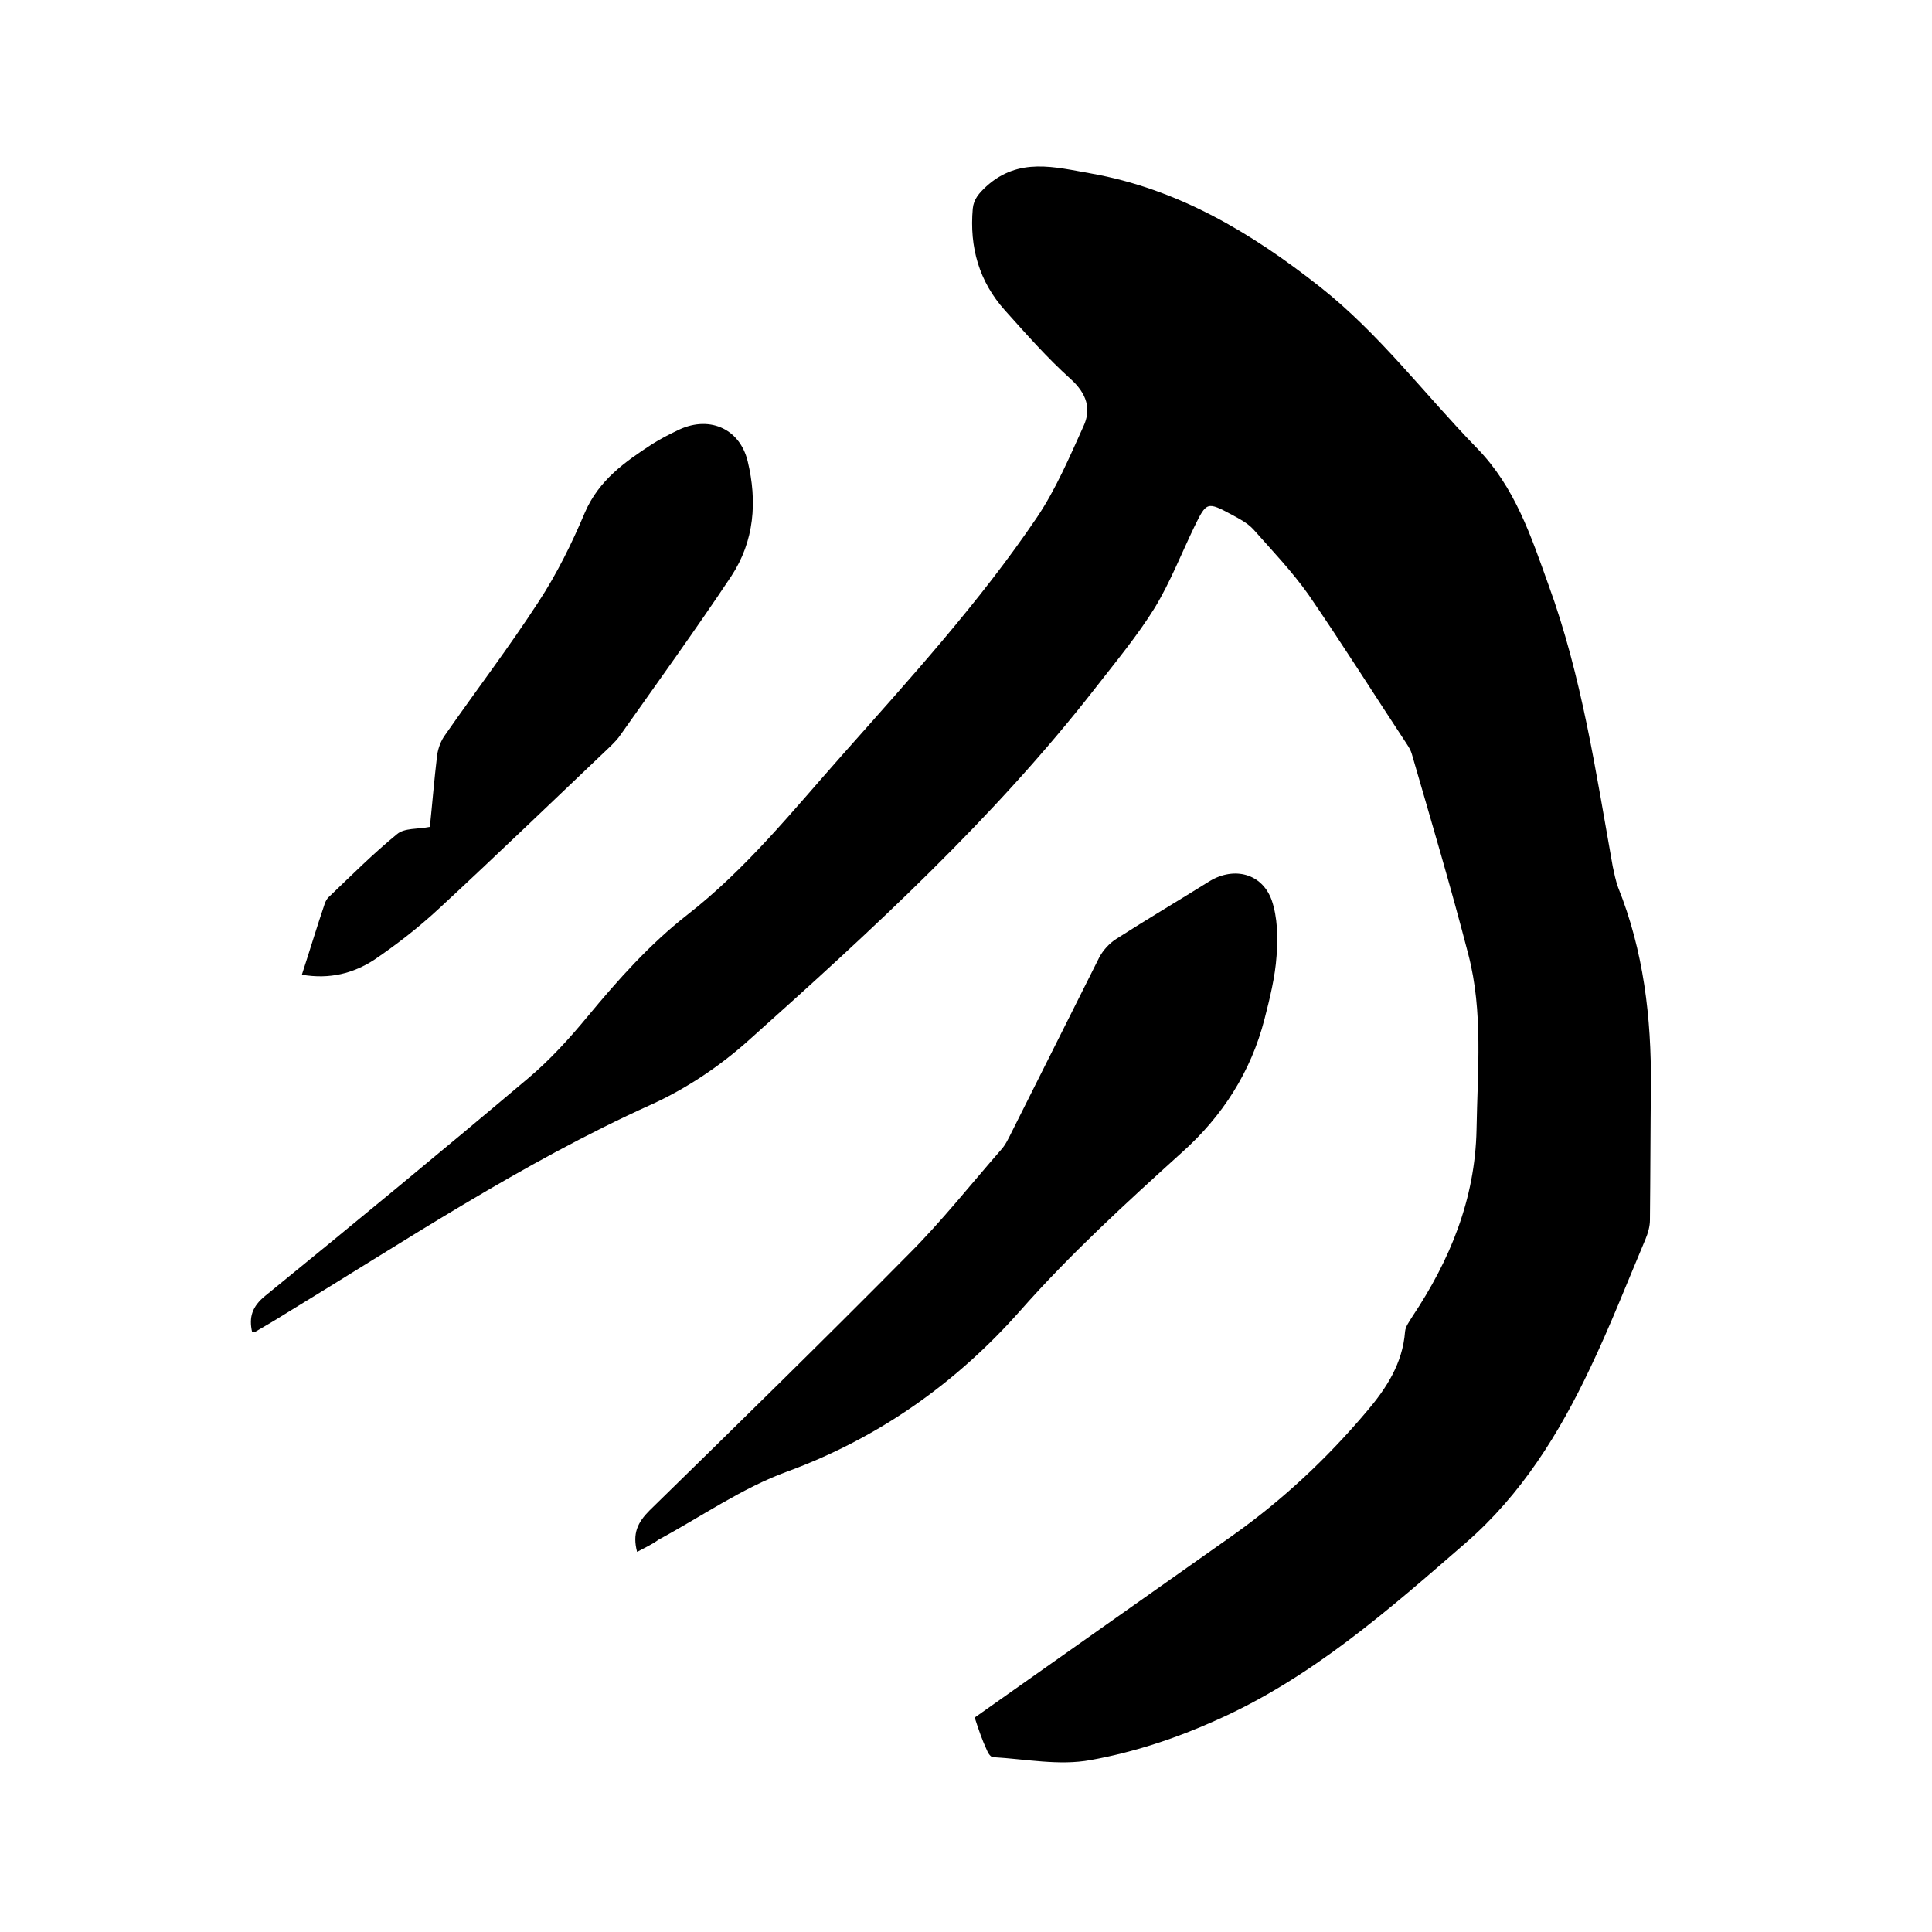
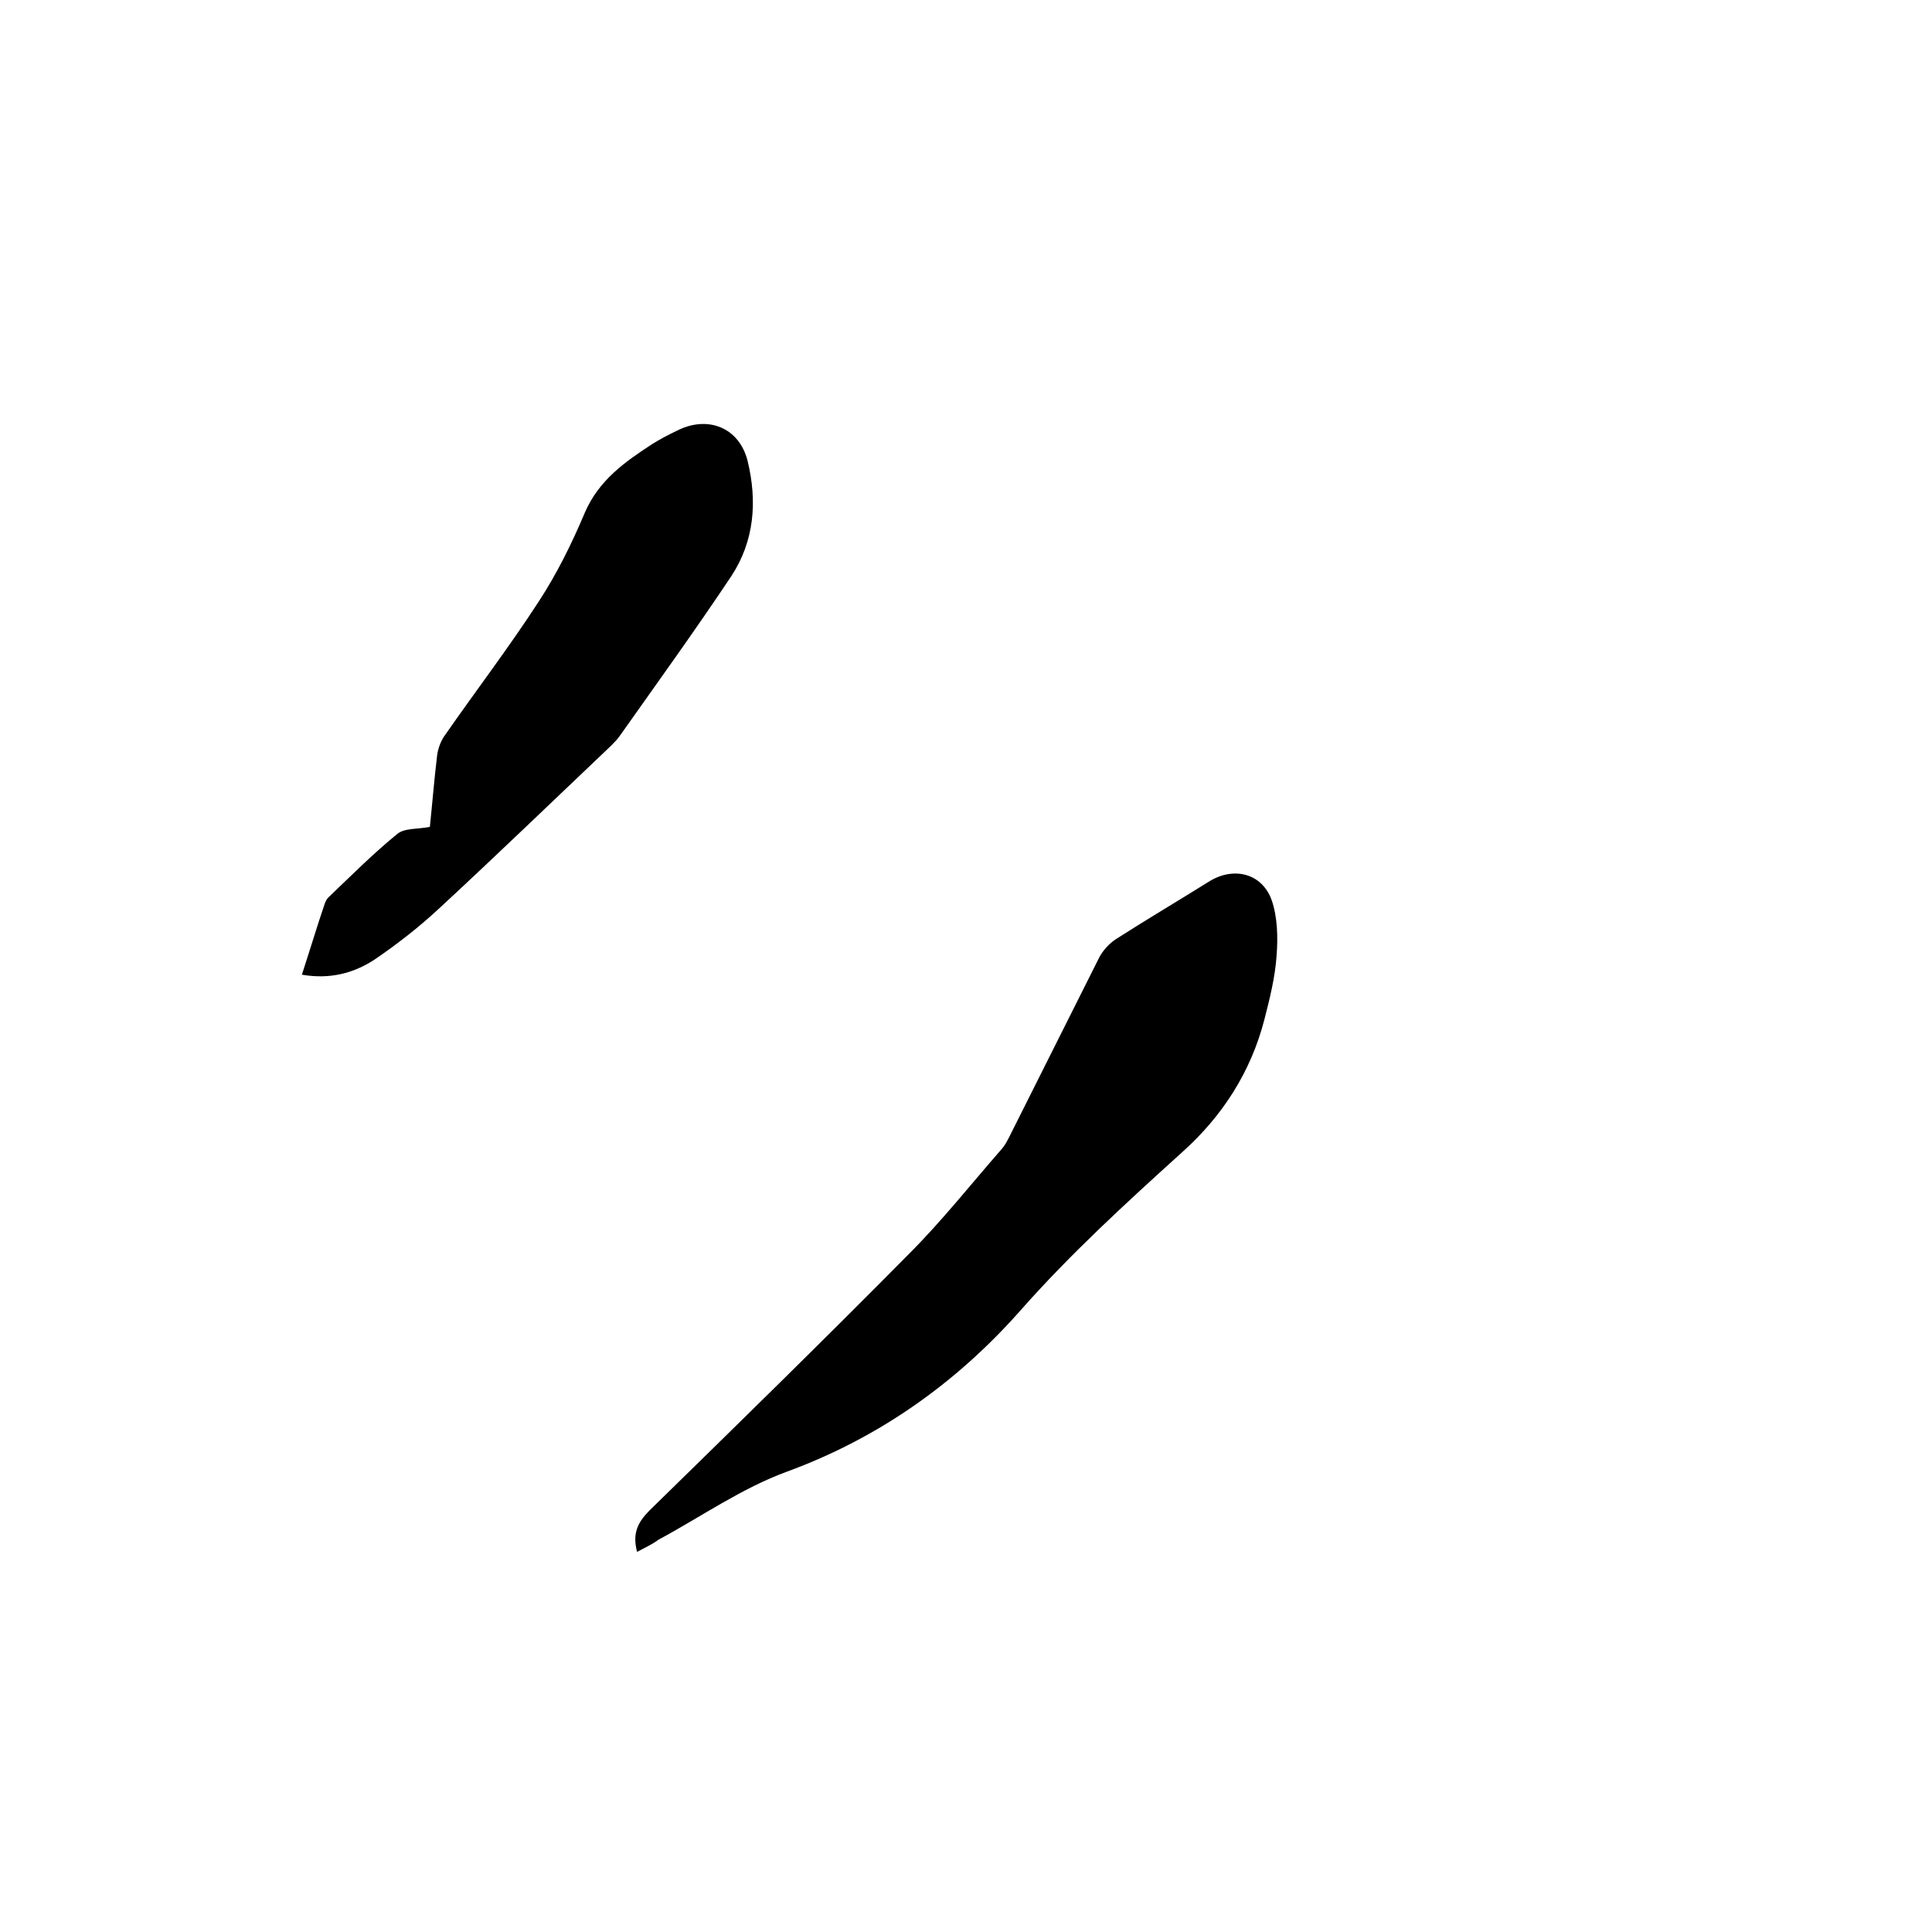
<svg xmlns="http://www.w3.org/2000/svg" enable-background="new 0 0 400 400" viewBox="0 0 400 400">
-   <path d="m201.8 355.6c18-12.7 35.7-25.2 53.4-37.7 10.3-7.3 19.5-15.9 27.7-25.6 4.1-4.8 7.5-10 8-16.6.1-1.1.9-2.1 1.5-3.1 7.8-11.7 13-24.3 13.3-38.7.2-12.2 1.4-24.4-1.7-36.3-3.6-13.9-7.7-27.7-11.7-41.5-.2-.7-.6-1.4-1-2-6.8-10.3-13.4-20.8-20.4-31-3.4-4.8-7.5-9.1-11.4-13.5-1.2-1.3-2.9-2.2-4.4-3-5.2-2.8-5.3-2.7-7.8 2.4-2.7 5.6-5 11.5-8.2 16.8-3.6 5.8-8 11.1-12.2 16.5-21.1 27.1-46.3 50.2-71.8 73-6 5.4-13 10.1-20.3 13.4-26.8 12.1-51.2 28.4-76.2 43.6-1.9 1.2-3.8 2.3-5.7 3.4-.2.1-.4.1-.7.1-.7-3.1 0-5.3 2.7-7.5 18.3-14.9 36.5-29.9 54.5-45.1 4.5-3.8 8.5-8.2 12.3-12.8 6.3-7.6 12.8-14.9 20.6-21 12.2-9.5 21.8-21.5 32-33 14.1-15.9 28.5-31.7 40.4-49.3 3.9-5.8 6.7-12.4 9.6-18.8 1.7-3.6.7-6.8-2.6-9.8-4.9-4.4-9.2-9.3-13.6-14.2-5.4-6-7.4-13.1-6.7-21.1.2-2 1.3-3.2 2.8-4.6 6.7-6.1 14.2-4 21.6-2.7 18.1 3.2 33.3 12.3 47.5 23.5 12.3 9.7 21.7 22.3 32.5 33.4 7.9 8.1 11.2 18.3 14.8 28.3 6.9 18.9 9.8 38.7 13.3 58.3.3 1.4.6 2.9 1.1 4.3 5.3 13.2 6.9 27 6.8 41-.1 9.3-.1 18.6-.2 27.9 0 1.3-.4 2.7-.9 3.9-3.8 9-7.3 18-11.5 26.8-6.4 13.5-14.2 26.1-25.7 36.1-16.1 14-32.1 28.1-51.8 36.8-8.2 3.7-17 6.6-25.9 8.2-6.5 1.2-13.4-.2-20.2-.6-.5 0-1.1-.9-1.3-1.5-.9-1.9-1.7-4.2-2.5-6.7z" />
  <path d="m131.9 321.3c-1-3.8.1-6.1 2.6-8.6 18-17.6 36-35.2 53.7-53.1 6.8-6.8 12.8-14.4 19.1-21.6.9-1 1.5-2.3 2.1-3.5 6.1-12.1 12.1-24.2 18.2-36.3.8-1.5 2.1-2.9 3.5-3.8 6.4-4.1 13-8 19.4-12 5-3 10.8-1.6 12.8 4 1.2 3.5 1.3 7.7 1 11.5-.3 4.4-1.4 8.8-2.5 13.1-2.8 10.9-8.7 20.1-17.1 27.6-11.6 10.5-23.1 21-33.5 32.8-13.2 14.9-29.2 26.3-48.3 33.3-9.3 3.4-17.7 9.3-26.6 14.1-1.2.9-2.7 1.6-4.4 2.5z" />
  <path d="m62.5 201.8c1.7-5.2 3.1-9.9 4.7-14.6.2-.6.5-1.2 1-1.6 4.6-4.4 9.1-8.9 14-12.9 1.5-1.3 4.3-1 6.8-1.5.5-4.8.9-9.8 1.5-14.8.2-1.5.8-3.1 1.7-4.3 6.4-9.2 13.2-18.1 19.3-27.5 3.8-5.8 6.9-12.1 9.6-18.5 2.9-6.7 8.3-10.5 14-14.2 1.6-1 3.3-1.9 5-2.7 6.4-3.3 13-.7 14.7 6.3 2 8.3 1.4 16.5-3.4 23.8-7.4 11.1-15.2 21.9-22.9 32.8-.6.9-1.3 1.6-2.1 2.4-11.8 11.2-23.5 22.5-35.5 33.6-4.2 3.9-8.7 7.4-13.4 10.6-4.3 2.8-9.2 4.1-15 3.1z" />
</svg>